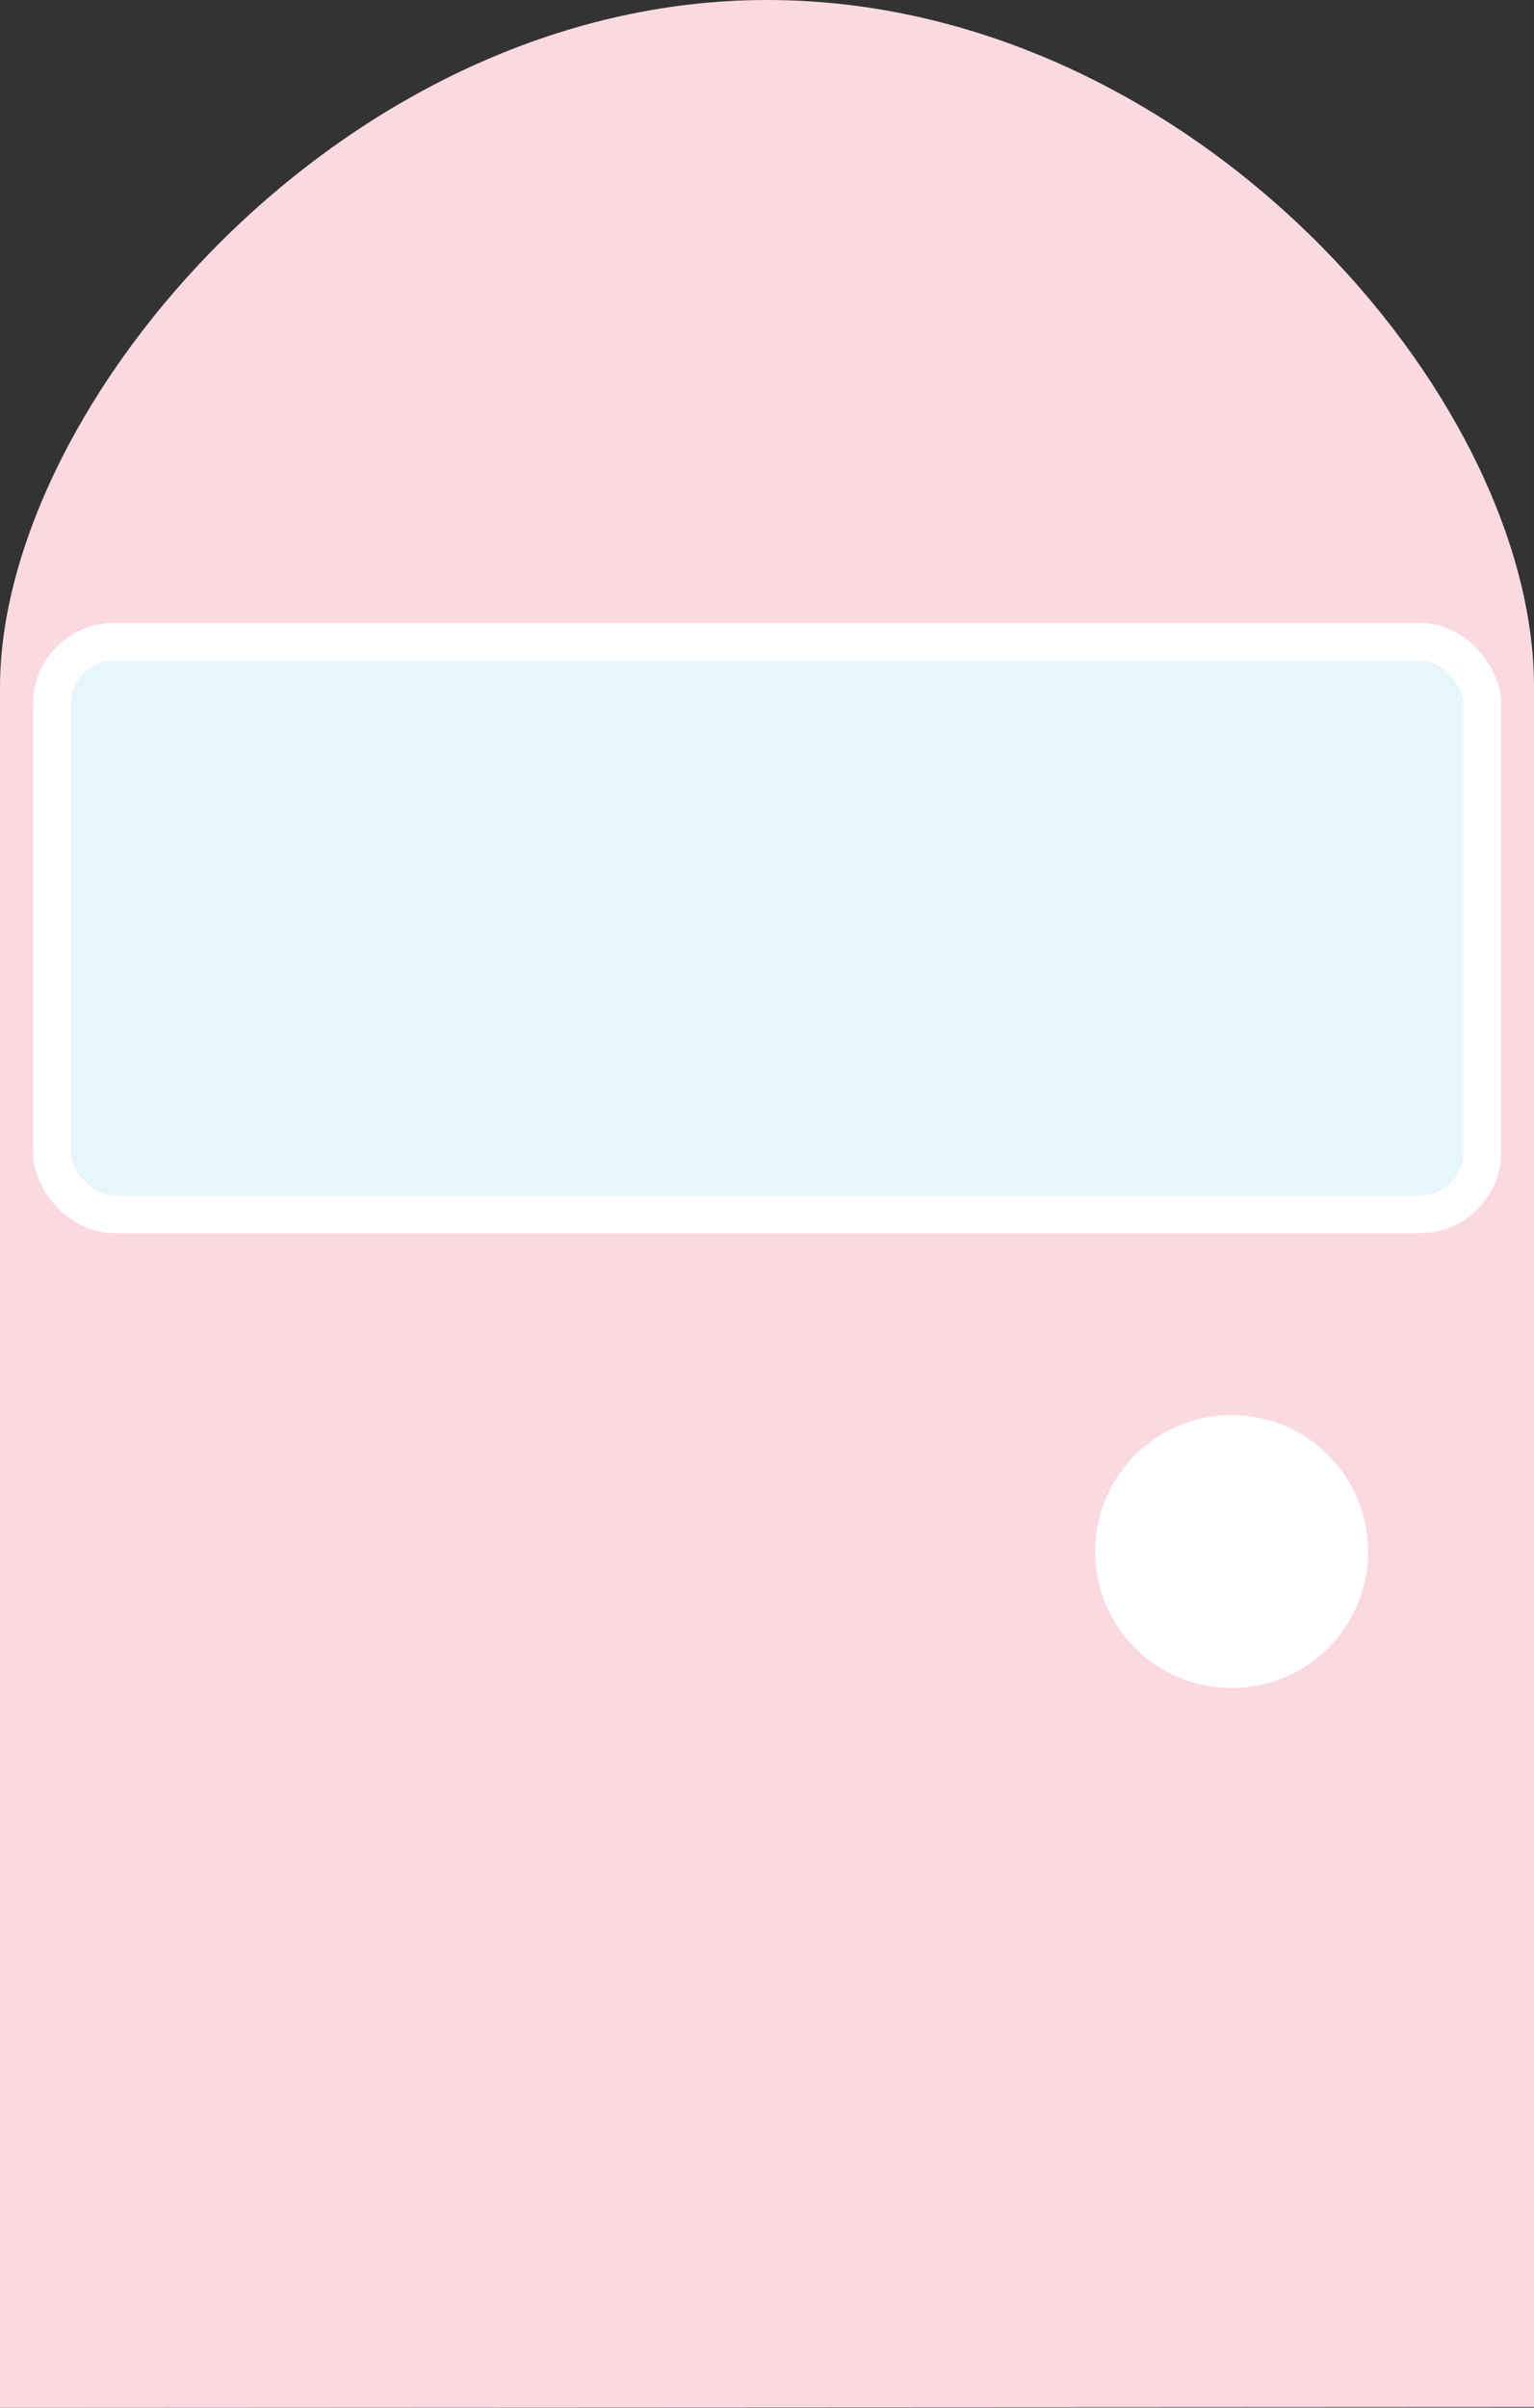
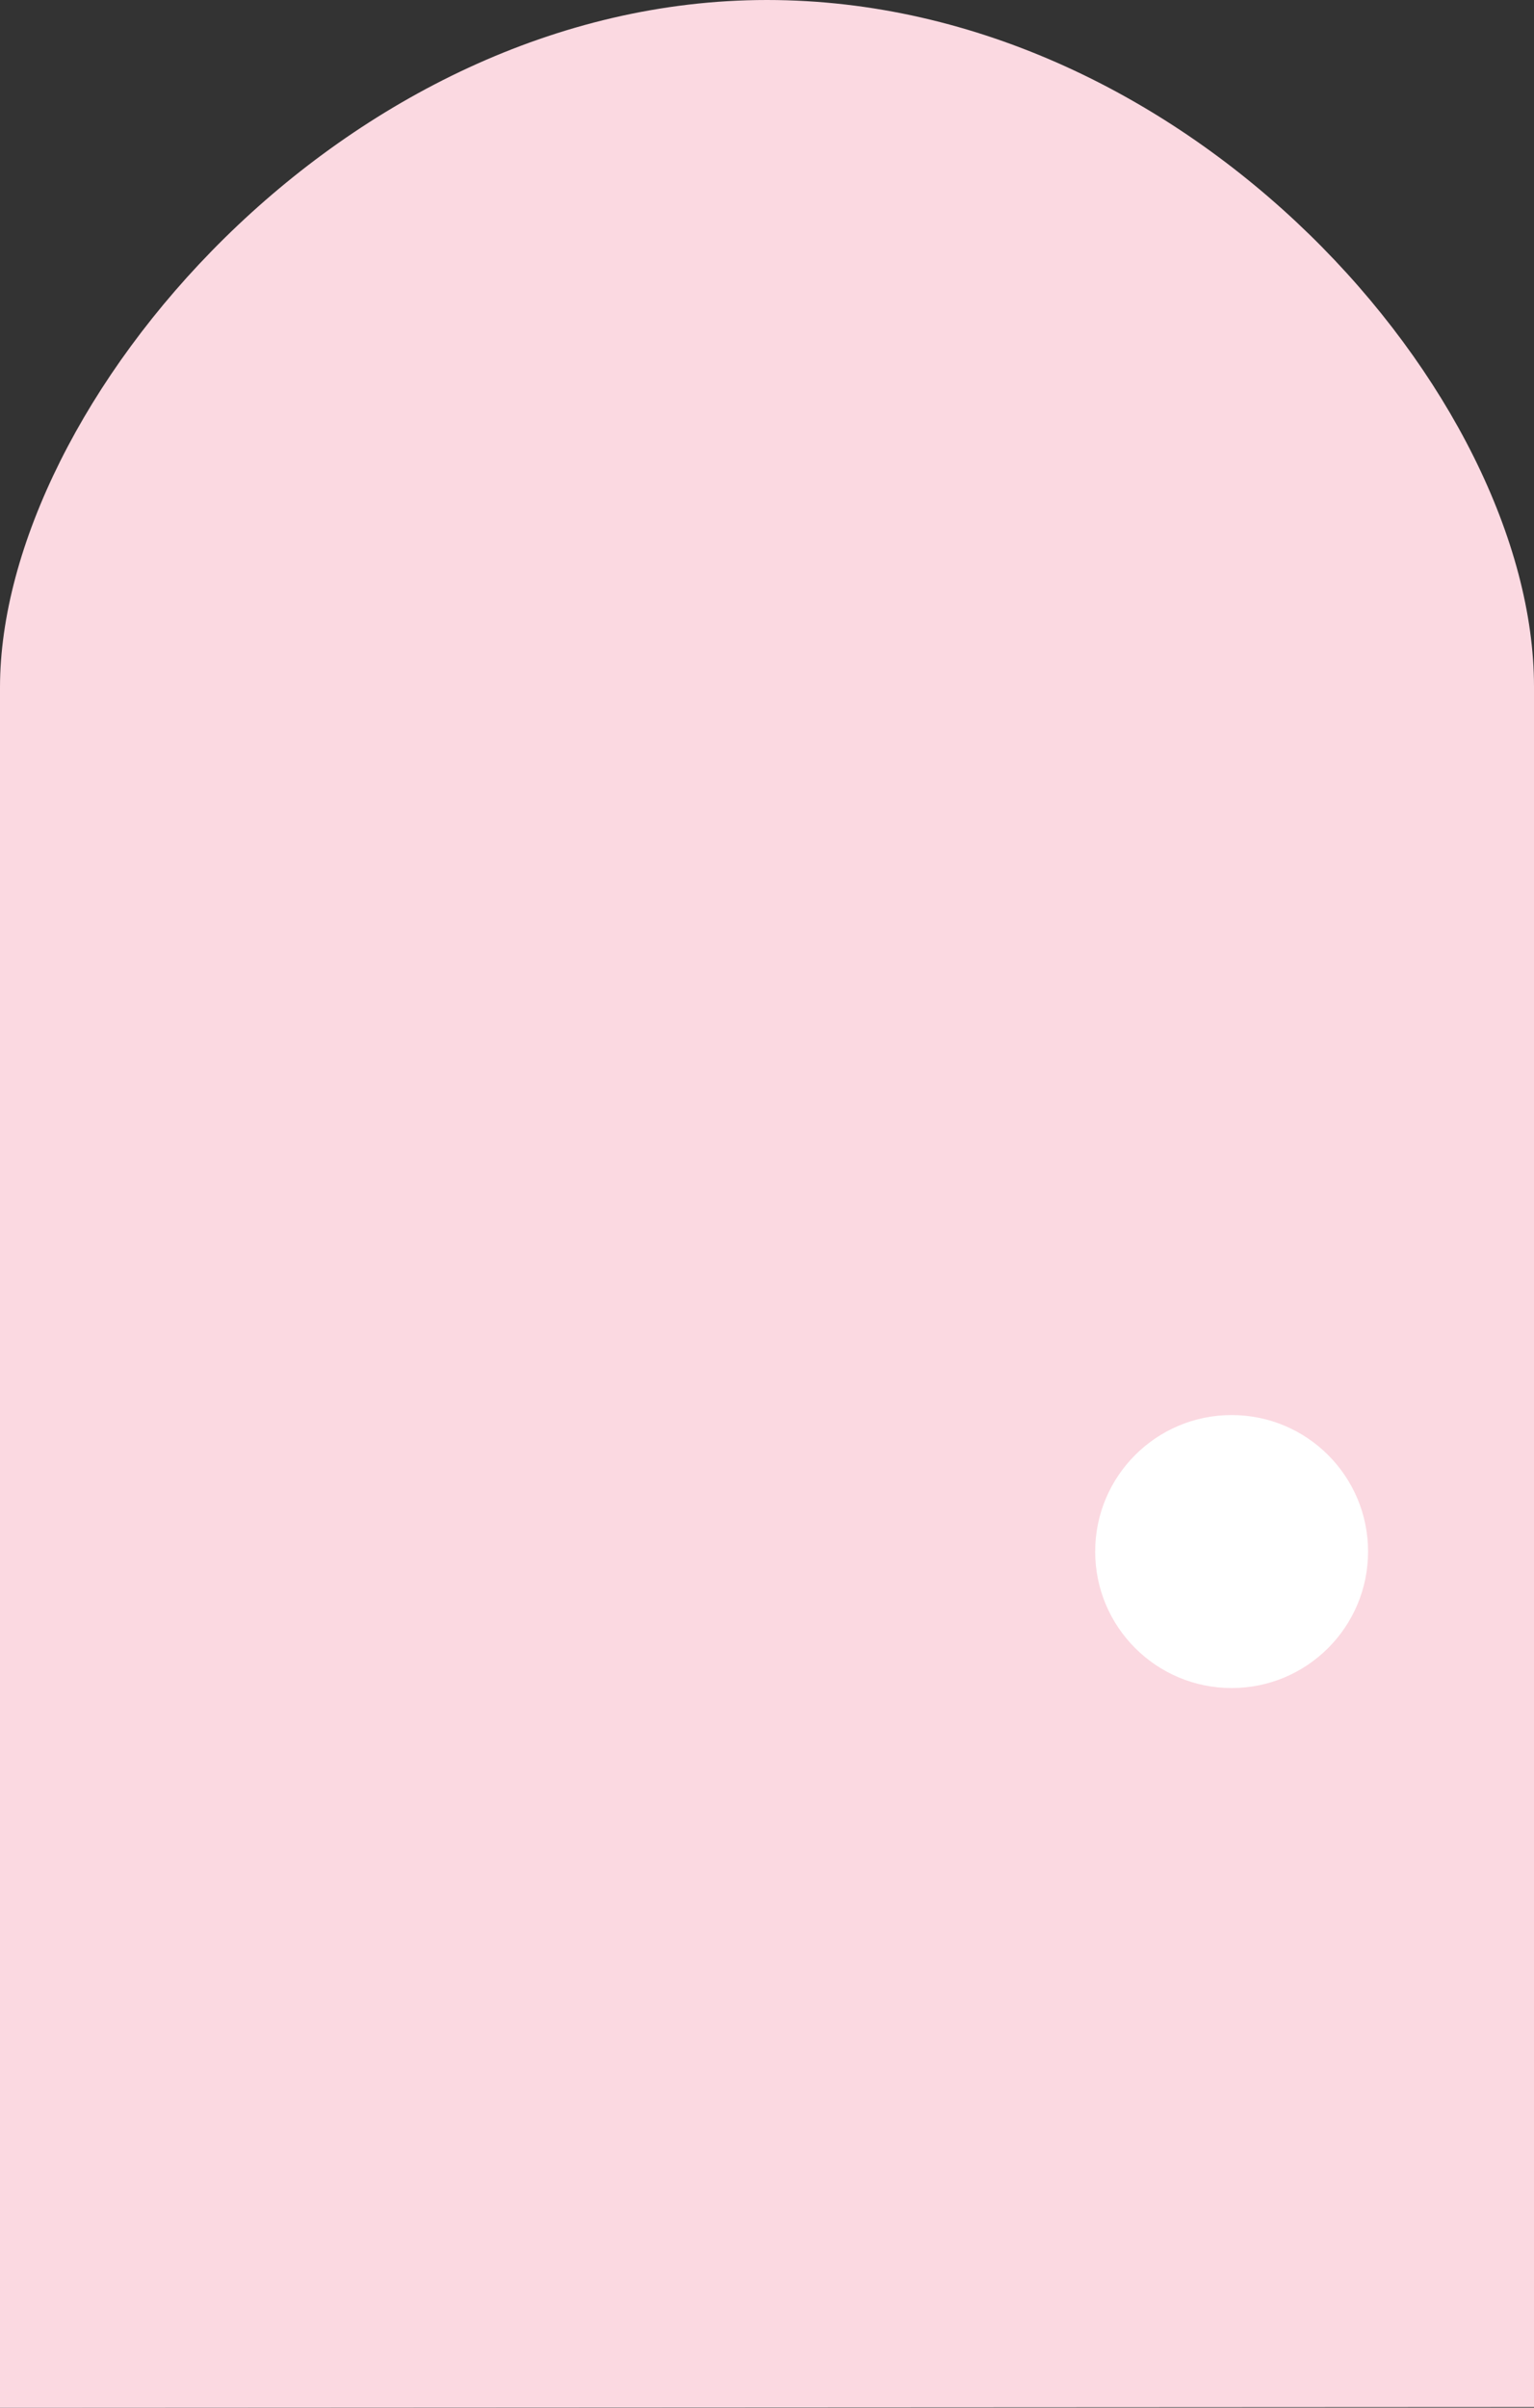
<svg xmlns="http://www.w3.org/2000/svg" viewBox="0 0 81.17 127.36">
  <rect x="0" y="0" width="81.17" height="127.36" fill="#333333" stroke="none" />
  <defs>
    <style>.cls-1{fill:#fbd9e1;}.cls-2{fill:#fff;}.cls-3{fill:#e7f6fd;stroke:#fff;stroke-miterlimit:10;stroke-width:2px;}</style>
  </defs>
  <title>Asset 15</title>
  <g id="Layer_2" data-name="Layer 2">
    <g id="door">
-       <path class="cls-1" d="M0,127.36v-91C0,21.45,18.17,0,40.58,0S81.17,20.95,81.17,36.32v91Z" />
+       <path class="cls-1" d="M0,127.36v-91C0,21.45,18.17,0,40.58,0S81.17,20.95,81.17,36.32v91" />
      <circle class="cls-2" cx="65.17" cy="82.07" r="7.22" />
-       <rect class="cls-3" x="2.75" y="33.95" width="75.68" height="30.28" rx="3.29" ry="3.29" />
    </g>
  </g>
</svg>